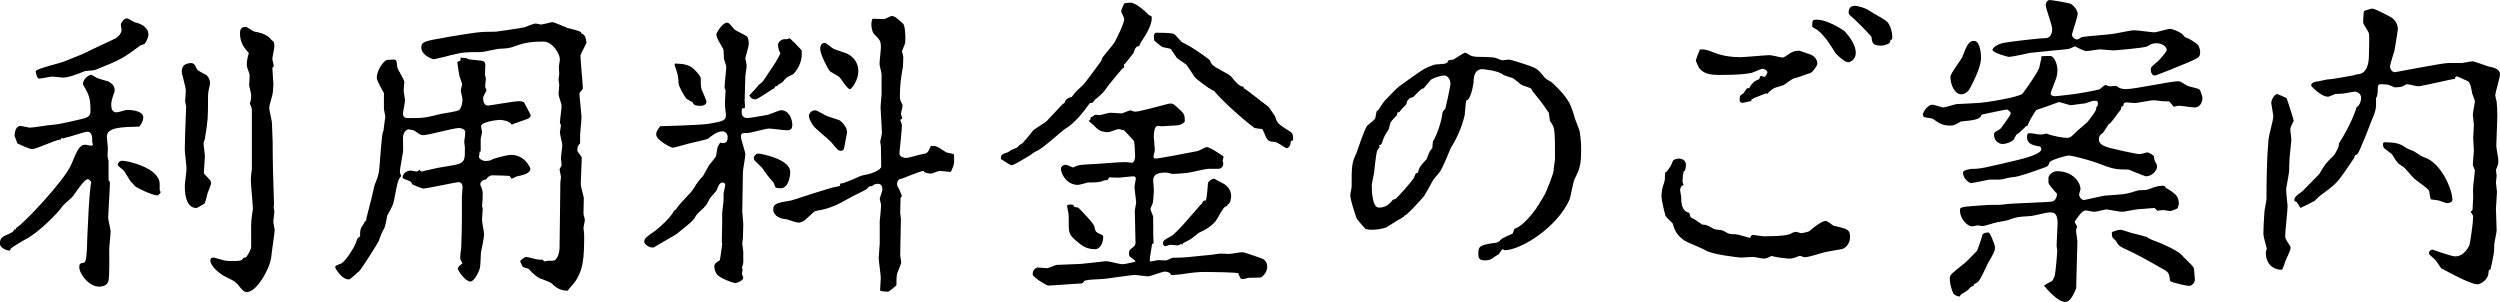
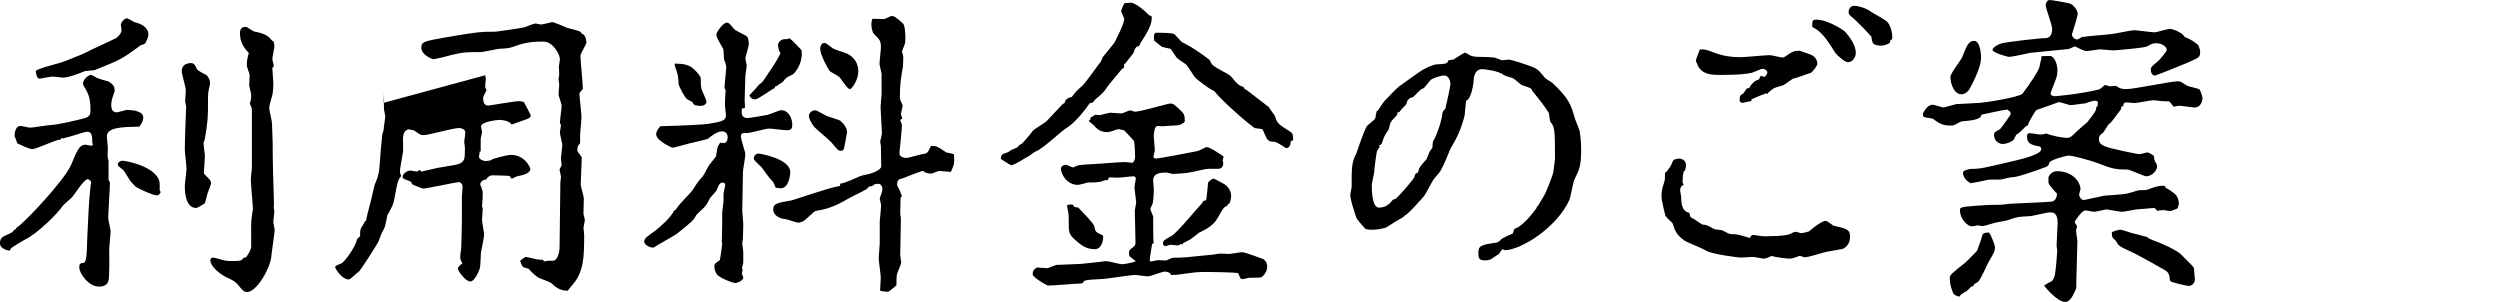
<svg xmlns="http://www.w3.org/2000/svg" id="_レイヤー_2" viewBox="0 0 437.12 52.8">
  <g id="_レイヤー_2-2">
    <path d="M12.44,28.81c1.07-2.62,1.49-3.51,2.5-3.51.12,0,.89.18,1.01.18.18,0,.3-.18.3-.24s-.12-.3-.12-.36c0-.83,0-1.85-.83-1.85-.6,0-3.15.95-3.75,1.01l-.48.18-.3-.12c-.06.18-.12.3-.18.3-.83,0-4.23,1.67-4.94,1.67-.54,0-2.14-.77-2.62-1.01-.12-.42-.36-.95-.48-1.25,0-.89.3-1.79,1.01-1.79.3,0,1.43.3,1.67.3.59,0,3.27-.48,3.81-.48,1.31-.06,4.94-.95,5.83-1.19.77-.3.95-.6.95-1.25,0-1.96-.18-2.8-1.19-4.4-.06-.06-.12-.24-.12-.36,0-.83,1.01-1.55,1.43-1.55.18,0,.89.48,1.01.54.3.12,1.67.54,1.96.59.42.24,1.13.66,1.13,1.43v.3c-.54,1.55-.59,1.9-.59,2.38,0,.59.12,1.31.95,1.31.3,0,1.55-.42,1.79-.42.3,0,2.86,0,2.86,1.31,0,.71-.59,1.61-.77,1.61-2.98.06-5.6.12-5.6,1.73,0,.3.18,1.73.18,2.02,0,.24-.06,1.25-.06,1.43,0,.12.18.71.18.83v3.33c.12.18.24.3.24.48,0,.95-.3,5.3-.3,6.19,0,.36.42,1.91.42,2.26,0,.48-.24,2.74-.24,3.21,0,.95.06,4.52-.12,5.42-.18.77-.83,1.07-1.67,1.07-1.79,0-3.45-2.26-3.45-3.39,0-.54.12-.71.71-.77.48-.06.6-.66.71-4.88.12-2.86.3-6.43.54-8.45,0-.12.12-.6.12-.71,0-.3-.47-.59-.59-.59-.66,0-2.32,2.68-2.74,3.15-.24.24-1.55,1.37-1.67,1.55-.65,1.07-4.34,4.82-6.61,5.89-.12.06-2.2,1.25-2.5,1.61,0,.12-.06.3-.18.3-.24,0-1.67-.36-1.67-1.25,0-1.01.59-1.25,1.31-1.55.54-.24,1.07-.48,1.13-.77,0,0,0-.06.12-.12.24-.06.3-.06.3-.3.95-.36,8.45-8.27,9.58-11.01ZM11.31,10.71c.54-.24,3.04-1.19,3.51-1.43.83-.48,4.7-2.2,5.48-2.62.18-.12.95-.71.95-1.43,0-.18-.12-.83-.12-.95,0-.18.48-1.07,1.07-1.07.24,0,1.19.65,1.43.71.95.18,2.32.83,2.32,2.14,0,.54-.54,1.49-.59,1.55-.12.06-.42.24-.77.3-3.16,2.38-3.69,2.62-8.04,4.35-.24.06-1.61.12-1.73.18-.89.36-2.74,1.13-3.81,1.13-.06,0-1.61-.18-1.85-.18-.36,0-1.96.36-2.32.36s-.59-1.01-.59-1.31c.18-.48,4.29-1.37,5.06-1.73ZM21.37,28.1c.83,0,6.55,1.19,6.55,4.11v1.07c0,.06.18.24.18.3s-.36.59-.54.59c-.95,0-3.69-1.37-3.87-1.55-.24-.3-.65-.66-.89-.95-.12-.24-.95-1.49-1.07-1.73-.12-.24-1.13-.89-1.13-1.07,0-.6.54-.77.77-.77ZM34.46,12.14c.18.24,1.43.89,1.67,1.01.42.42.6.95.6,1.37,0,.06-.06.3-.06.42-.3,1.25-.3,1.43-.3,2.62,0,2.8,0,3.45-.54,6.67,0,.12-.24.66-.24.77,0,.36.24,1.96.24,2.26,0,.48-.18,2.56-.18,2.8,0,.12,0,.3.12.42,1.01,1.01,1.13,1.13,1.13,1.61,0,.24-.6,1.61-.6,1.67-.42,1.67-.47,1.84-.65,1.9-.18.12-1.19.71-1.31.71-2.03,0-2.03-3.21-2.03-3.81,0-.48.3-2.56.3-3.04,0-.54-.3-2.92-.3-3.39,0-.42.06-2.38.06-2.74,0-.77.18-4.11.18-4.76,0-.12-.18-.77-.18-.89,0-.36.12-1.37.12-1.96,0-.54-.71-2.8-.71-3.27,0-1.43,1.19-1.43,1.55-1.49.47,0,.71.12,1.13,1.13ZM43.93,16.67c0-.3-.36-1.55-.36-1.79,0-.3.12-1.73.06-1.91-.06-.3-.48-1.13-.48-1.67,0-.71.18-1.49.36-2.02-.77-.83-1.55-1.79-1.55-3.45,0-.71.24-1.13,1.01-1.13.3,0,1.31.83,1.55.83,1.43.24,2.44.71,2.92,1.43,0,.06.42.3.42.36.06.18.12.6.12.71,0,.36-.36,1.96-.36,2.26,0,.24.24,1.01.24,1.19s-.18.36-.24.36c0,.48.18,2.44.18,2.86,0,.18-.06,1.49-.18,1.9-.48,1.73-.54,1.91-.54,2.32s.47,2.2.47,2.56c0,.54.12,2.74.12,3.21,0,3.69.12,7.38.24,11.01,0,.06-.06.6-.06.66.06.24.12.42.12.65s-.18,1.55-.18,1.73c0,.24.24,1.37.24,1.43,0,.54-.54,3.93-.59,4.7-.24,2.2-2.62,6.19-4.23,6.19-.3,0-.6-.06-1.13-.71-.89-1.13-1.07-1.19-2.56-1.91-1.55-.77-2.74-2.14-2.74-2.86,0-.48.3-.54.48-.54.3,0,.95.24,1.9.48.48.12,1.13.12,1.31.12,1.55,0,1.85-.06,2.08-.54.06-.06.42-.06.48-.12.3-.42.89-1.25.89-1.91,0-3.63-.06-4.05.12-5.3.12-1.01.18-1.01.18-1.31,0-.48-.36-4.23-.36-5,0-.42,0-.6.18-1.96v-10.36c0-.36-.3-.83-.36-1.01.18-.6.24-.89.24-1.49Z" />
-     <path d="M84.83,13.16c0,.06.12.54.12.6,0,.24-.12,1.07-.12,1.25,0,.24.06.42.24.77-.12.24-.6,1.13-.6,1.31,0,.59.12,1.37.89,1.37.3,0,4.52-.77,5.42-.77.54,0,.77.18.83.18.06.12,1.19,2.2,1.19,2.26,0,.42-.42.59-.54.65-.42.18-2.44.83-2.8,1.01-.3-.65-1.67-.83-2.08-.83-.3,0-3.27.3-3.27,1.13,0,.18.18.95.18,1.01,0,.18-.24,1.01-.24,1.19v2.2h-.18c0,.18-.12.83-.12.95,0,.36.71.71,1.07.71,0,0,1.07,0,1.25-.3.06-.06,2.44-.77,3.33-.77,2.32,0,3.33,2.2,3.33,2.44,0,.83-1.43,1.13-2.32,1.31-.12,0-.83.42-.95.42l-.36-.48c-.06-.06-2.92-.12-3.1-.12-.24,0-.89.36-.95.71-.71.06-1.07.54-1.07.83v.12q.42.89.42,1.49c0,.59,0,1.07-.12,2.32.12.18.12.3.12.48,0,.3-.12,1.55-.12,1.84,0,.42.36,2.14.36,2.56,0,.65-.47,2.68-.54,3.1-.06.48-.06,2.56-.24,2.92-.18.6-.95,2.2-1.61,2.2-.89,0-2.2-1.91-2.2-2.26,0-.3.54-.71.83-.95-.12-.12-.42-.6-.42-.95,0-.24.12-1.43.18-1.67.06-1.96.12-3.57.12-5.12v-3.93c0-.24.12-1.37.12-1.61,0-.83-.59-.89-.71-.89-.36,0-5.54,1.13-6.19,1.13-.12,0-1.79-.65-1.85-.71-.06-.06-.24-.36-.24-.42-.18-.24-1.31-.48-1.43-.71-.06-.06-.06-.12-.06-.18,0-.59.77-1.13,1.37-1.13.18,0,1.01.18,1.13.18s.42-.3.47-.3.24.3.3.3c.12,0,2.5-.6,2.92-.66.54-.12,3.1-.48,3.57-.65,1.13-.48,1.13-.83,1.13-2.92,0-.06-.12-.83-.12-1.01.12-.71.18-1.43.18-1.67,0-.42-.6-.71-1.07-.71-1.01,0-5.36,1.25-6.25,1.25-.3,0-.48-.06-.66-.18-.18-.06-.95-.66-1.01-.66-.18,0-.77-.18-.89-.18-.18,0-1.01.24-1.01,1.61,0,.42.06,2.02,0,2.38-.06.54-.54,2.92-.54,3.39,0,.3.18.65.24.77-.6.71-.66,1.07-1.19,3.93-.24,1.19-.36,1.37-1.25,2.98,0,.06-.36,1.96-.54,2.26-.48.89-.54,1.01-1.01,2.32-.18.36-3.16,5.18-3.51,5.3-.3.18-1.37,1.31-1.67,1.31-1.31,0-2.38-2.02-2.38-2.08,0-.3.12-.36,1.07-.71.54-.24,2.38-2.68,2.8-4.34.12-.12.48-.36.48-.48,0-1.19.06-1.25.65-2.14.06-.06.12-.36.18-.36.06-.06.24-.12.24-.24,0-.48,1.01-3.93,1.13-4.7.24-1.13.3-1.43.59-2.08.42-.95.54-1.84.6-2.5.06-.83.42-5.83.6-6.13,0-.06.12-.24.12-.3,0-.42.3-2.2.3-2.38,0-.24-.24-1.19-.24-1.37v-2.8c-.06-.06-1.25-2.14-1.25-2.62,0-1.43,1.31-3.16,1.85-3.16.3,0,.77-.06,1.07-.06.54,0,.54.12.65,1.31.06.42,1.25,2.2,1.25,2.62,0,.24-.12,1.19-.12,1.43,0,.3.24,1.55.24,1.79,0,.36-.36,1.96-.36,2.32,0,.77.65.77.95.77,2.8,0,2.92-.06,5.59-.71.48-.12,2.92-.42,3.28-.71.3-.24.59-1.01.59-1.84,0-.24-.3-1.37-.3-1.61,0,0,.24-.95.24-1.01,0-.24-.48-1.37-.48-1.49-.06-.24-.36-2.14-.36-2.38,0-.12.36-.24.42-.24.24-.06.12-.54.12-.6.12.06,1.13.06,1.19.18.3.3,2.5.24,2.86.48.24.12.3.36.3.71l-.06,1.73ZM102.56,7.32c0,.42-1.07,2.02-1.07,2.44,0,.89.42,4.88.42,5.71,0,.18-.6.71-.6.83,0,.66.36,3.57.36,4.17,0,.54-.24,2.74-.24,3.21v1.37c-.42.48-.48.54-.48,1.31,0,.18.77,1.01.77,1.19,0,.12-.18,4.46-.18,4.7,0,.42.54,2.08.54,2.44,0,.48-.06,2.14-.06,2.68,0,.18.24.89.24,1.07,0,.3-.24,1.19-.24,1.37,0,.12.12,1.07.12,1.31,0,3.87-.06,6.55-2.2,8.87-.42.48-.54.65-.65.83q-1.49.06-2.68-1.13c-.24-.24-.42-.36-2.32-1.07-.42-.18-1.37-1.01-1.85-1.61-.06-.06-1.01-.24-1.07-.42-.06-.12-.42-.83-.42-.95,0-.06.77-.71,1.01-.71.3,0,1.85.42,1.9.42.18,0,.95.12,1.07.06.06.12.18.3.24.3s.6-.12.65-.12h.83c.89,0,1.19-1.61,1.19-2.32,0-1.55.12-8.33.12-9.7,0-1.61,0-1.79.12-2.44v-.18c0-.24-.24-1.13-.24-1.31,0-.12.36-.65.36-.71,0-.18-.12-1.07-.12-1.25,0-.36.24-1.96.24-2.26,0-.36-.42-1.9-.42-2.26,0-.18.18-1.07.18-1.25,0-.12-.18-.36-.18-.42,0-.48.3-2.56.3-2.98,0-.36-.54-1.73-.54-2.02,0-.24.12-1.43.12-1.67,0-.06-.06-.65-.12-.89,0-.18.12-.83.12-.95,0-.18-.06-1.19-.06-1.31s.18-1.13.18-1.31c0-.83-1.19-3.09-2.92-3.09-2.74,0-3.87.42-5,.83-.95.36-1.43.36-2.5.42-.54,0-2.92.59-3.45.59-2.68,0-2.92,0-5.24.54-.3.12-2.8.71-2.92.71-.36,0-2.2-.77-2.2-2.02,0-1.07.48-1.13,4.52-1.85,5-.83,5.54-.95,8.51-.95.06,0,4.7-.65,5-.77.3-.12,1.67-.66,1.96-.66.12,0,.83.18.89.18.36,0,1.9-.42,1.96-.42.48,0,2.32.89,2.68,1.01.42.12,2.08.48,2.32.71.12.06.12.18.18.3.77.12.83,1.37.83,1.43Z" />
+     <path d="M84.83,13.16c0,.06.12.54.12.6,0,.24-.12,1.07-.12,1.25,0,.24.06.42.24.77-.12.24-.6,1.13-.6,1.31,0,.59.12,1.37.89,1.37.3,0,4.52-.77,5.42-.77.54,0,.77.18.83.18.06.12,1.19,2.2,1.19,2.26,0,.42-.42.59-.54.65-.42.18-2.44.83-2.8,1.01-.3-.65-1.67-.83-2.08-.83-.3,0-3.27.3-3.27,1.13,0,.18.18.95.18,1.01,0,.18-.24,1.01-.24,1.19v2.2h-.18c0,.18-.12.83-.12.95,0,.36.71.71,1.07.71,0,0,1.07,0,1.25-.3.06-.06,2.44-.77,3.33-.77,2.32,0,3.33,2.2,3.33,2.44,0,.83-1.43,1.13-2.32,1.31-.12,0-.83.42-.95.42l-.36-.48c-.06-.06-2.92-.12-3.1-.12-.24,0-.89.36-.95.71-.71.06-1.07.54-1.07.83v.12q.42.89.42,1.49c0,.59,0,1.07-.12,2.32.12.18.12.3.12.48,0,.3-.12,1.55-.12,1.84,0,.42.36,2.14.36,2.56,0,.65-.47,2.68-.54,3.1-.06.48-.06,2.56-.24,2.92-.18.6-.95,2.2-1.61,2.2-.89,0-2.2-1.91-2.2-2.26,0-.3.54-.71.83-.95-.12-.12-.42-.6-.42-.95,0-.24.12-1.43.18-1.67.06-1.96.12-3.57.12-5.12v-3.93c0-.24.12-1.37.12-1.61,0-.83-.59-.89-.71-.89-.36,0-5.54,1.13-6.19,1.13-.12,0-1.79-.65-1.85-.71-.06-.06-.24-.36-.24-.42-.18-.24-1.31-.48-1.43-.71-.06-.06-.06-.12-.06-.18,0-.59.77-1.13,1.37-1.13.18,0,1.01.18,1.13.18s.42-.3.47-.3.24.3.3.3c.12,0,2.5-.6,2.92-.66.54-.12,3.1-.48,3.57-.65,1.13-.48,1.13-.83,1.13-2.92,0-.06-.12-.83-.12-1.01.12-.71.18-1.43.18-1.67,0-.42-.6-.71-1.07-.71-1.01,0-5.36,1.25-6.25,1.25-.3,0-.48-.06-.66-.18-.18-.06-.95-.66-1.01-.66-.18,0-.77-.18-.89-.18-.18,0-1.01.24-1.01,1.61,0,.42.06,2.02,0,2.38-.06.54-.54,2.92-.54,3.39,0,.3.18.65.24.77-.6.71-.66,1.07-1.19,3.93-.24,1.19-.36,1.37-1.25,2.98,0,.06-.36,1.96-.54,2.26-.48.89-.54,1.01-1.01,2.32-.18.36-3.16,5.18-3.51,5.3-.3.18-1.37,1.31-1.67,1.31-1.31,0-2.38-2.02-2.38-2.08,0-.3.12-.36,1.07-.71.54-.24,2.38-2.68,2.8-4.34.12-.12.48-.36.48-.48,0-1.19.06-1.25.65-2.14.06-.06.12-.36.18-.36.06-.06.24-.12.24-.24,0-.48,1.01-3.93,1.13-4.7.24-1.13.3-1.43.59-2.08.42-.95.54-1.84.6-2.5.06-.83.42-5.83.6-6.13,0-.06.12-.24.12-.3,0-.42.3-2.2.3-2.38,0-.24-.24-1.19-.24-1.37v-2.8l-.06,1.73ZM102.56,7.32c0,.42-1.07,2.02-1.07,2.44,0,.89.42,4.88.42,5.71,0,.18-.6.71-.6.83,0,.66.36,3.57.36,4.17,0,.54-.24,2.74-.24,3.21v1.37c-.42.48-.48.54-.48,1.31,0,.18.77,1.01.77,1.19,0,.12-.18,4.46-.18,4.7,0,.42.54,2.08.54,2.44,0,.48-.06,2.14-.06,2.68,0,.18.24.89.24,1.07,0,.3-.24,1.19-.24,1.37,0,.12.12,1.07.12,1.31,0,3.87-.06,6.55-2.2,8.87-.42.48-.54.65-.65.83q-1.49.06-2.68-1.13c-.24-.24-.42-.36-2.32-1.07-.42-.18-1.37-1.01-1.85-1.61-.06-.06-1.01-.24-1.07-.42-.06-.12-.42-.83-.42-.95,0-.06.77-.71,1.01-.71.3,0,1.85.42,1.9.42.18,0,.95.12,1.07.06.06.12.18.3.24.3s.6-.12.65-.12h.83c.89,0,1.19-1.61,1.19-2.32,0-1.55.12-8.33.12-9.7,0-1.61,0-1.79.12-2.44v-.18c0-.24-.24-1.13-.24-1.31,0-.12.36-.65.36-.71,0-.18-.12-1.07-.12-1.25,0-.36.24-1.96.24-2.26,0-.36-.42-1.9-.42-2.26,0-.18.18-1.07.18-1.25,0-.12-.18-.36-.18-.42,0-.48.3-2.56.3-2.98,0-.36-.54-1.73-.54-2.02,0-.24.12-1.43.12-1.67,0-.06-.06-.65-.12-.89,0-.18.12-.83.12-.95,0-.18-.06-1.19-.06-1.31s.18-1.13.18-1.31c0-.83-1.19-3.09-2.92-3.09-2.74,0-3.87.42-5,.83-.95.36-1.43.36-2.5.42-.54,0-2.92.59-3.45.59-2.68,0-2.92,0-5.24.54-.3.12-2.8.71-2.92.71-.36,0-2.2-.77-2.2-2.02,0-1.07.48-1.13,4.52-1.85,5-.83,5.54-.95,8.51-.95.06,0,4.7-.65,5-.77.3-.12,1.67-.66,1.96-.66.12,0,.83.18.89.18.36,0,1.9-.42,1.96-.42.48,0,2.32.89,2.68,1.01.42.12,2.08.48,2.32.71.12.06.12.18.18.3.77.12.83,1.37.83,1.43Z" />
    <path d="M118.41,36.31c.3-.6,2.44-2.62,2.74-3.16.95-1.49,1.07-1.61,1.73-2.32.12-.12.89-1.61,1.07-1.91.18-.24,1.13-1.37,1.25-1.61,0-.12.06-.3.24-1.43,0-.24.36-.71.48-.95.48.12,1.31.3,1.31-.95,0-.66-.48-1.01-.89-1.01-.36,0-1.01,0-2.5,1.25-.18.18-3.04.77-3.45.89-.12,0-2.38.71-2.8.71-.18,0-2.86-1.25-2.86-2.32,0-.48.24-.83.71-1.43,4.41-.12,7.86-.3,8.45-.42,2.44-.42,3.04-.54,3.04-1.55,0-.24-.18-1.49-.18-1.73,0-1.01.12-2.2.12-2.62-.06-.06-.18-.3-.18-.48,0-.59.3-3.15.3-3.63,0-.12-.06-.24-.36-1.19-.12-.3-.06-1.67-.18-1.91-1.07-1.84-1.19-2.08-1.19-2.56,0-.24,1.07-2.02,1.85-2.02.3,0,.42.12,1.25,1.13.18.24,1.9,1.01,2.2,1.25.3.24.36.95.36,1.37s-.6,2.32-.6,2.5c0,.12.24,1.07.24,1.25,0,.3-.24,1.61-.24,1.91,0,.65-.12,3.57-.12,4.17,0,.24.12,1.25,0,1.37-.06.06-.42,0-.47.06,0,.06-.06.54-.06.6,0,.3.06,1.07,1.01,1.07.54,0,2.98-.48,3.45-.54.42-.06,2.08-.83,2.44-.83,1.31,0,1.96,1.43,1.96,2.56,0,.59-.18.95-.89.95-.54,0-2.74-.3-3.15-.3-.65,0-3.21.77-3.75.77-.95,0-1.19,0-1.19.65,0,.54.77,2.62.77,3.1s-.42,2.68-.42,3.04c0,1.07-.12,5.89-.12,6.85,0,.3.18,1.96.18,2.32,0,.42-.06,2.08-.06,2.44,0,.12-.12.77-.12.89,0,.24.18,1.25.18,1.49v1.91c0,.06-.18.77-.24.89,0,.06.12.24.12.3,0,.18-.12.6-.12.71s.24.59.24.71c0,.54-1.13.95-1.43.95-.18,0-3.04-.89-3.33-1.79-.18-.3-.3-.77-.3-1.13,0-.48.3-.66.95-1.07.06-.06.42-2.74.42-2.8s-.06-.36-.06-.48c0-.48.06-2.62.06-3.1v-1.79c0-.42.24-1.96.24-2.32v-1.19c.06-.24.3-1.37.3-1.55s-.24-.36-.42-.36c-.6,0-.77.54-1.07,1.31-.12.3-1.13,1.25-1.25,1.55-.42.83-.47.95-1.01,1.55-.24.24-1.25,1.13-1.37,1.37-.42.83-.71,1.07-3.39,3.21-.3.24-3.39,1.96-4.05,2.38-.95,0-1.61-.65-1.61-1.01,0-.59.42-.89,1.96-1.96.71-.54,2.8-2.38,3.27-3.51q.24,0,.54-.54ZM118.29,11.13q1.79,0,2.74.71c1.01.83,1.49,1.61,1.49,1.79,0,.71,0,1.61.18,2.08.18.42.83,1.84.83,2.08,0,.42-.48.71-.95.71-.59,0-1.31,0-1.43-.54,0-.12-1.07-.59-1.19-.77-.36-.48-1.25-2.02-1.31-2.56-.06-1.43-.12-1.55-.65-3.1-.12-.42,0-.42.3-.42ZM136.03,7.86c0-.48.6-1.01,1.13-1.01.42,0,.48,0,.65-.06l.18-.12c.18,0,1.9,1.79,2.14,2.08.06.06.06.54.06.71,0,1.96-1.31,3.33-1.43,3.45-.18.18-1.07.48-1.13.65-.18,0-.65.6-.77.77-.12.12-.77.48-.89.54.12.06.06.12-.42.24-.06.06-.12.3-.12.3-.59.24-2.86,1.96-3.39,1.96-.71,0-1.01-.6-1.01-.71.06-.06,1.43-1.49,1.61-1.79,0,0,.54-.42.6-.48.12-.06,1.13-1.61,1.31-1.9.71-1.01,1.43-2.14,1.91-3.16-.3-.48-.42-1.07-.42-1.49ZM138.17,30.06c0,.89-.36,2.86-1.67,2.86-.12,0-.83-.06-.89-.12-.06-.12-.3-.83-.42-.95-.95-1.07-1.01-1.19-1.9-2.44-.18-.3-1.49-1.31-1.49-1.67,0-.6.48-.89.78-.89.42,0,5.59.95,5.59,3.21ZM165.37,26.61c0,.06,1.19.24,1.43.36.06,1.37.06,1.49-.12,2.08-.12.24-.36,1.01-.48,1.01s-1.73-.18-1.9-.18c-.24,0-1.31.48-1.55.48-.18,0-.6-.06-1.07-.24-.06,0-.18-.24-.24-.24-.42,0-3.28,1.19-3.63,1.31-.54.12-.95.18-.95,1.07,0,.18,0,.24.36.83.06.12.48,1.13.48,1.19l-.24.3c0,.42-.06,2.32-.06,2.68,0,.06.12.89.12.95,0,1.01-.12,5.54-.12,6.43,0,.18.18,1.13.18,1.19,0,.42-.78,1.96-.78,2.32-.06.3-.06,1.73-.06,1.73-.24.18-1.25,1.13-1.49,1.13-.18,0-1.37-.06-1.37-.24,0-.12.12-1.84.12-2.2,0-.54-.36-2.92-.36-3.45,0-.42.18-2.2.18-2.56v-3.93c.06-.48.24-2.32.24-2.74,0-.18-.24-1.01-.24-1.19,0-.06.47-1.31.47-1.55,0-.59-.24-1.01-.77-1.01-.18,0-.42,0-.65.12-.06.06-.42.3-.48.3q-.54,0-.6.24c-.12.3-1.61.95-1.67,1.01-.65.24-3.27,1.79-3.87,2.02-1.61.66-1.79.71-3.69,1.07-.24.06-1.73,1.61-2.14,1.79-.24.12-.59.24-.83.24-.36,0-1.79-.54-2.14-.6-1.61-.12-2.26-1.01-2.26-1.67,0-1.07.66-1.19,3.16-1.61.54-.12,6.73-2.26,8.04-2.44.12,0,.48-.06.48-.18.06-.3.06-.36.12-.36.36,0,.54-.06,1.85-.59,1.49-.66,1.61-.77,2.62-.95,1.25-.24,2.62-.89,2.62-1.43,0-.6-.06-3.04-.06-3.57,0-.12-.12-.59-.12-.71,0-.18.3-1.31.3-1.55,0-.71-.24-3.93-.24-4.58,0-.36.18-1.9.18-2.26v-3.27c.06-.36-.36-1.67-.36-1.96,0-.48.24-2.44.24-2.8,0-1.25-.12-1.37-1.19-2.44-.36-.36-.48-1.31-.48-1.79,0-.24.12-.89.24-.89.3,0,1.72.06,1.96.06s1.13-.54,1.37-.54c.42,0,.78.24,1.96,1.31.36.3.42,1.96.42,2.5s0,.89-.18,1.31c-.06.18-.42,1.01-.42,1.07.06.12.24.89.24,1.01,0,.3-.06,1.55-.06,1.61-.36,2.08-.54,3.1-.54,5.48,0,.36.3.89.48,1.31,0,.24-.3,1.43-.3,1.55,0,0,.24.71.24.77l-.36.24c0,.12.3.77.3.89,0,.59-.3,3.69-.42,4.7v.36c0,.54.89.71,1.13.71.48,0,2.38-.6,2.8-.66.95-.12,1.01-.24,1.55-1.43.95-.06,1.07.06,2.62,1.07ZM142.58,19.29c.18,0,.36.12,1.9.95.36.18,2.08.66,2.38.83.12.12,1.25.95,1.25,2.08-.06.36-.54,2.8-.54,2.86-.12.24-.3.36-.54.36-.47,0-.65-.24-1.67-1.49-.42-.48-2.62-2.26-2.98-2.68-.89-1.13-.95-1.85-.95-1.91,0-.42.42-1.01,1.13-1.01ZM144.18,7.5c.36,0,1.37,1.01,1.67,1.07.36.18,1.96.66,2.32.83.36.18,1.91,1.01,1.91,3.1,0,1.43-1.13,3.09-1.49,3.09-.42,0-1.73-2.08-1.79-2.08-.24-.24-1.49-.89-1.72-1.07-.3-.36-1.67-2.92-1.67-3.87,0-.36.12-1.07.77-1.07Z" />
    <path d="M196.57,11.73c0,.12-.42.3-.42.36-.42.54-2.44,2.86-2.74,3.39-.42.66-.83,1.01-1.96,1.96-.12.12-.36.48-.42.54-.06,0-.42,0-.48.06-1.07,1.49-2.62,3.51-4.35,4.52-.42.24-4.05,3.57-5,3.87-.24.06-.95.6-1.07.71-.18.06-3.1,1.96-3.33,1.73-.18,0-1.61-.95-1.79-1.07v-.18c0-.6.3-.71,1.25-1.01.12-.06.65-.48.77-.48.83-.3,1.01-.42,1.13-.71.06-.06.54-.3.6-.36s1.49-1.67,1.79-2.14c.24-.36,2.2-1.43,2.5-1.79l2.8-2.98c.24-.06.3-.12.36-.36.18-.59.83-.77,1.19-.83.6-.83.71-.95,1.9-2.02.6-.59,3.1-4.11,3.16-4.17.12-.06.24-.6.3-.71.3-.42,1.9-2.26,2.14-2.68.42-.83,1.67-3.27,1.67-4.05,0-.24-.54-1.19-.54-1.37,0-.24.48-1.19.54-1.37.24-.06.71-.12,1.13-.12,1.01,0,3.16,2.08,3.21,2.2.42.06.48.24.48.42,0,1.31-.83,2.68-1.96,4.41-.06.06-.18.48-.24.54-.59.12-.65.24-1.01,1.25-.06.06-1.25,1.61-1.37,1.73,0,.06-.3.24-.3.3l.06.42ZM183.12,46.91c.06,0,1.37-.54,1.61-.59.71-.06,3.69-.12,4.29-.18.3,0,4.35-.48,4.4-.48.42,0,2.38.54,2.8.54.47,0,2.32-.42,2.32-.48,0-.12-.12-.18-.95-.83-.18-.12-.18-.42-.18-.54,0-.54,0-.6.71-1.13.36-.24.42-.54.42-.77,0-.89-.12-4.76-.12-5.6,0-.24.24-1.25.24-1.49,0-.3-.3-2.26-.3-2.68,0-.24.24-1.25.24-1.49,0-.06-.06-.36-.42-.36-.42,0-2.32.24-2.74.24-.24,0-1.25-.06-1.49-.06-.06,0-.24.48-.3.48q-.54,0-.77.12c-.48.3-1.79.3-2.68.3-.06,0-1.43.42-1.72.42-1.91,0-2.98-1.85-2.98-2.86,0-.3.36-.66.89-.66.18,0,1.13.48,1.25.48.89-.48,1.19-.48,3.33-.59,1.67-.06,4.29-.36,5.89-.36.18,0,.89.12,1.07.12.36,0,.54-.77.54-1.01,0-.36-.06-2.74-.24-2.86-.18-.24-1.73-1.84-1.73-1.84-.12,0-.71-.12-.89-.18-.3,0-1.55.54-1.85.54q-1.25,0-1.9-.59c-.06-.06-.48-.42-.54-.54-.12-.12-.95-.77-.95-.83s.3-.24.3-.3c0-.3,0-.36.24-.42.12,0,.48-.36.6-.36s.77.06.83.06c.24-.06,1.61-.42,1.79-.42.3,0,1.67.12,1.96.12.24,0,1.31-.54,1.55-.54.06,0,.65.24.83.24.89,0,5.77-1.43,6.13-1.43.54,0,.65.12,1.61,1.01.83.77.95.95.95,2.08,0,.3-.95.71-1.13.71-.48,0-2.44.18-2.86.18-.12,0-.83-.12-.95,0-.36.18-.48,1.19-.48,1.84,0,.36.18,1.96.18,2.32,0,.18-.24,1.01-.24,1.13,0,.3.3.36.42.36.42,0,6.13-1.07,7.26-1.31.3-.06,1.49-.71,1.61-.71.59,0,2.68,1.43,2.98,1.67-.06.12-.12.59-.18.65,0,.06.12.42.12.48,0,.65-.36,1.01-.89,1.01h-1.73c-.54,0-3.1.65-3.69.71-.48.06-2.08.18-2.44.18-.24,0-1.07-.24-1.19-.24-.95,0-2.32.06-2.32,1.37,0,.3.12,1.43.12,1.67,0,.54-.12,2.26-.24,2.44-.3.71-.36.77-.36.89,0,.24.48,1.19.48,1.37,0,1.01,0,3.63.06,4.41.06.24.06.3-.24.3-.06.42-.42,2.44-.42,2.86,0,.12.06.24.18.24.18,0,1.07-.24,1.25-.24.12,0,.95.06,1.43.06.12,0,1.01-.48,1.19-.48h.36c1.43,0,1.96-.06,6.61-.54.24-.06,1.19-.18,1.37-.18s1.37.06,1.43.06c.36,0,2.02-.3,2.32-.3.6,0,3.63,1.19,3.69,1.19.54.36.71.83.71,1.31,0,1.25-1.07,1.9-1.07,1.9-.3.06-1.73.06-2.02.06-.18,0-1.01.24-1.19.24-.42,0-.42-.12-.77-1.01-.06-.18-5-.24-5.42-.24-1.85,0-2.2.06-4.7.42-.42.06-1.19.12-1.61.12-.06,0-.18-.24-.18-.3-.24-.18-.6-.3-.95-.3-.48,0-2.5.83-2.92.83-.36,0-1.91-.24-2.26-.24-.95,0-5.06.71-5.89.71-.54.06-2.97.06-3.09.42q-.18.36-.48.36c-.77,0-4.88.36-5.77.36-.18,0-2.5-1.31-2.68-1.91v-.24c0-.66.71-1.01.77-1.01l1.79.12ZM187.77,36.07c0,.18.65.18.77.24.06.06,2.74,2.74,2.8,3.27.18,1.01.3,1.01,1.31,1.49.18.06.24.18.24.42,0,.77-.42,2.08-1.43,2.08-1.31,0-2.14-.48-3.04-1.25-1.49-1.25-1.55-1.55-1.55-3.21,0-.24,0-1.73-.06-1.85,0-.18-.24-1.07-.24-1.25,0-.3.71-.24.83-.24.24.06.3.06.36.3ZM217.94,15.71c.18.12,3.81,2.92,3.87,2.98.95,1.37,1.07,1.49,1.19,1.79.3,1.07.54,1.25,2.62,2.56.48.3.48.71.48,1.49l-.36.12c-.06,0-.12.54-.12.6-.12.42-.42.65-.65.65-.12,0-.24-.12-.3-.12-1.37-.89-1.61-1.01-2.2-1.01-.71,0-1.01-.48-1.31-1.25-.18-.42-.36-.89-.48-.95-.24-.06-1.13-.12-1.31-.18-1.61-1.13-5.89-4.94-7.02-6.43-.06-.06-.42-.24-.54-.3-.12,0-2.62-1.73-2.97-2.26-.18-.3-1.13-1.73-1.31-1.96-.18-.3-1.61-1.07-1.85-1.43-.3-.48-.95-1.43-1.01-1.49,0,0-.18,0-1.43-.3-.24-.12-1.31-1.01-1.43-1.13,0-.3-.12-.77,0-1.07.06-.12.18-.3.3-.3.59,0,2.74,0,3.21.24.24.18,1.19,1.37,1.49,1.49,1.85.83,4.64,2.98,4.7,3.04.36.89.54,1.01,2.26,1.96,1.13.6,1.25.66,1.67,1.13.6.77,1.19,1.49,2.03,1.61-.06.24,0,.24.47.54ZM214.61,36.01c-.6.12-.71.36-1.73,2.14-.71,1.31-2.14,2.02-3.27,2.56-.24.18-1.37,1.13-1.67,1.25-.06.06-1.13.54-1.13.6q0,.18-.06.18l-.24-.06c-.12,0-.48.24-.54.24-.54-.06-1.13-.12-1.37-.12-.12,0-.66.24-.77.24-.36,0-.48-.24-.48-.48,0-.48.18-.6,1.49-1.31,1.01-.54,5.06-5.54,5.3-5.66.24-.54.42-.54.71-.54.18-.48.36-2.98.36-3.04.12-.36.71-.77,1.07-.77.06,0,1.19.65,1.79.95.3.18,1.19.89,1.19,2.08,0,.18-.06,1.43-.65,1.49v.24Z" />
    <path d="M250.73,31.25c-.18.18-1.43,2.68-1.79,3.09-.18.24-2.92,3.33-3.33,3.33-.06.24-1.07.77-1.19.83-.36.18-1.96,1.25-2.14,1.31-.89.24-1.61.36-2.38.36-.36,0-.59,0-1.13-.12-.24-.3-1.49-1.61-1.61-1.96-.42-1.31-1.07-3.15-1.07-4.05,0-.18.24-1.19.24-1.31,0-3.75,0-4.23.89-6.07,0-.06,1.43-4.29,1.85-4.7,1.25-1.01,1.37-1.13,1.43-1.43.18-1.07.18-1.19.42-1.19.06-.06,1.01-1.61,1.31-1.84.36-.36,1.96-2.08,2.38-2.38.65-.42,3.51-2.56,4.17-2.92.54-.3,1.79-.95,2.5-.95,1.07-.06,1.85-.06,1.91-.6,0-.18.83-.18.95-.24.18-.12,1.85-1.19,1.96-1.19.18,0,.24,0,.89.42.18.12.71.3,1.43.3.24,0,1.55,0,2.8.12.24,0,1.25.48,1.43.48s1.01-.12,1.19-.12c.36,0,3.27.95,3.87,1.19,1.13.42,1.31.66,2.44,2.02.12.18,1.13.71,1.25.83,2.98,2.8,3.28,3.87,3.93,6.13.12.42.83,2.08.89,2.44.18,1.19.24,2.32.24,3.1,0,2.92-.3,3.45-1.19,5.3-.24.54-.65,2.98-.83,3.45-2.2,4.94-8.57,8.87-11.37,8.87-.06,0-.24-.18-.3-.18-.24,0-.65.95-.83.95-.3.12-1.19.83-1.43.89-.18.06-.65.12-.83.12-.95,0-1.19-.3-1.19-1.13,0-1.13,0-1.55,2.62-1.9.65-.06.89-.12,1.31-.6.24-.3,1.96-1.01,2.08-1.07.06-.12.24-.71.3-.83,1.31-.36,2.97-2.38,3.87-3.63q.06-.36.24-.36c.3-.54.42-.71,1.13-1.9.18-.24,1.61-3.69,1.61-4.35,0-.36.24-1.73.24-2.02,0-5.36-.06-5.48-.83-6.49-.12-.24-.18-1.31-.24-1.49-1.13-1.73-1.79-2.5-2.8-3.75-.06-.06-.18-.24-.24-.42-.06-.24-1.43-.59-1.67-.71s-1.31-1.07-1.55-1.19-1.43-.42-1.67-.59c-.89-.77-3.57-1.01-3.69-1.01-1.43,0-1.55,1.49-1.55,2.32-.06.42-.47,3.04-1.25,3.15-.12,0-.24,2.14-.3,2.56-.48,2.02-1.25,3.87-2.44,5.77-.12.3-1.49,3.69-1.96,4.23l-.95,1.13ZM247.28,30.95c.06-.12.24-.66.3-.66.3,0,.36-.06.48-.59.12-.59,1.19-1.67,1.37-1.85.06-.18.36-.95.42-1.07,0-.18.54-.83.6-.95,0-.18.06-1.01.12-1.13.65-1.07,1.49-3.39,1.67-5.12.06-.12.42-.54.48-.6.06-.12.89-3.93.89-4.29,0-.71-.42-1.49-1.07-1.49-.71,0-2.02.48-2.38.77-.18.24-1.13,1.37-1.25,1.49-.3,0-.48.12-1.79,1.49-.06.06-.71.18-.71.3,0,.06-.36.3-.36.42-.12.48-.18.66-.47.89q-.42.36-.89,1.01c0,.06-.36.06-.36.12q0,.24-.12.48c-.3.36-.83.83-1.07,1.25-.12.18-.24,1.07-.36,1.25-.77,1.13-.77,1.25-1.19,2.44-.06,0-.12.18-.24.24l-.24.06.12.24c0,.12-.36.54-.42.65-.18.36-.54,3.57-.54,3.87-.06.24-.42,2.02-.42,2.14,0,1.01.06,3.99,1.25,3.99,1.31,0,1.96-.77,2.44-1.37.12-.06.54-.12.66-.3l.06-.12c.18-.06,2.86-3.04,3.04-3.57Z" />
    <path d="M292.47,28.21c.12-.36.77-.48,1.13-.48.47,0,1.19.3,1.19,1.13,0,.3-.12.77-.18,1.01-.18-.06-.24.12-.24.24s-.12.42-.12.59c0,.24-.06.83-.06,1.01s.12.42.18.6c0,.06-.12.12-.3.18-.24.24-.3.59-.3.83,0,.18.18.89.18,1.07,0,.77,0,2.56,1.37,2.8.12,0,.18.66.24.71.06.12.66.42.77.48.18.12,1.13.77,1.31.89.6,0,.89.12,1.55.48.54.36.66.36,1.25.42.71.06.78.12,1.31.42.65.36.77.36,1.61.36.59.06,1.19.24,2.62.66.06-.18.3-.54.47-.54.3,0,1.55.24,1.85.24.95,0,3.93,0,4.76-.42.06-.06.66-.36.89-.36.18,0,.89.24.95.24.18,0,1.55-.24,1.61-.48.83-.71,2.08-1.67,2.74-1.67.24,0,1.13.71,1.31.83,2.38.54,2.92.66,2.92,1.96,0,1.49-1.07,2.08-1.43,2.14-.42.06-2.32.42-2.68.48-.54.06-2.98.95-3.87.95-.12,0-.65-.24-.77-.24-.18,0-.42.12-.54.18-.36.12-.83.3-1.31.3-.42,0-2.56-.24-3.1-.48-.48.24-.95.48-1.37.48-.3,0-1.67-.3-1.9-.3-.54,0-1.73.12-2.14.12-.24,0-5-.54-6.13-1.25-.54-.36-3.16-1.37-3.63-1.67-1.55-1.07-1.79-1.9-2.14-3.04-.06-.12-1.13-1.07-1.25-1.31-.12-.36-.71-2.74-.71-3.45,0-.12,0-.95.24-1.73.12-.36.36-1.01.36-1.37,0-1.01,0-1.13.24-1.13.71-.95.83-1.07,1.13-1.91ZM299.79,9.23c1.43.54,2.92.77,4.46.77.83,0,4.46-.36,5.18-.36.36,0,1.91.42,2.26.42.12,0,.3-.06.54-.24,1.13-.83,1.61-.95,2.38-.95.12,0,1.9.66,2.08.71.71.36,1.07.95,1.07,1.55,0,.42-.89,1.49-1.13,1.61-.48.12-2.62.95-2.92.95-.36.06-1.61,1.07-1.85,1.19-.3.12-1.49.42-1.67.54-.24.12-.48.3-1.01.77l-.12.24-.24-.12c-.24.06-2.32.89-2.56,1.07-.06.06-.06.18-.06.3-.24,0-1.31.3-1.55.3s-.48-.18-.48-.42c0-.89.12-.89.6-1.19.12-.06.48-.71.6-.83.12-.18.42-.12.48-.12.24-.6.95-1.37,1.73-1.55.12-.24.18-.6.3-.6.18,0,.54.18.6.18.18,0,.54-.6.54-.77,0-.42-.6-.65-.83-.65-.36,0-1.73.71-1.96.71-.95.18-1.96.36-5.42.36-1.73,0-2.86-.12-3.75-1.25-.06-.12-.48-1.01-.54-1.19,0-.36.6-1.73.71-2.02.95,0,1.07,0,2.56.59ZM323.12,10.89c-.54,0-1.85-1.19-2.2-1.61-.71-1.13-2.08-3.51-3.57-4.29-.18-.06-.3-.18-.48-.3,0-1.13,0-1.25.77-1.25,2.02,0,4.88,1.96,4.94,2.08.3.36,1.9,2.02,1.9,3.75,0,.89-.71,1.61-1.37,1.61ZM324.25,1.01c.54,0,2.02.36,2.92,1.07.48.3,2.56,1.43,2.86,1.79.54.66.83,1.79.83,2.5,0,.18,0,.36-.06.54-.3,0-.3.18-.3.36,0,.42-1.19.71-1.49.71-1.61,0-1.67-.48-1.79-1.55-.06-.12-2.62-2.86-3.63-3.63-.18-.18-.36-.3-.36-.65,0-.6.3-1.13,1.01-1.13Z" />
    <path d="M353.11,23.16c-.06.06-.54.36-.59.42-.12.18-.36.77-.48.89-.54.48-1.43.71-1.9.71s-1.49-.42-1.49-1.61c0-.42.12-.48,1.07-1.01.12-.06,1.67-2.26,1.79-2.5.06-.12.06-.3,0-.48-.18-.12-.47-.42-.54-.42-.6,0-3.81.77-4.52.89-.06.89-1.73,1.01-3.57,1.19-.18.12-1.07.59-1.25.65-.18.06-.36.06-.65.06-1.31,0-1.9-.36-3.04-1.19-.24-.12-1.49-.18-1.61-.36-.06-.12-.12-.3-.12-.48,0-.06.65-1.61,1.73-1.61.24,0,1.67.48,1.79.48.36,0,2.2-.59,2.32-.59.54,0,3.21-.18,3.45-.18,1.49,0,7.74-1.07,8.16-1.67,1.55-2.08,2.62-3.81,2.86-4.41.12-.3.3-1.49.42-1.67,0-.12-.06-.24,0-.42.24-.06,1.37-.06,1.55-.06.6,0,1.25,1.25,1.25,2.5,0,.36-.06.71-.12,1.07-.06.36-1.07,2.74-1.07,2.98,0,.36.42.48.77.48.12,0,4.4-.36,7.74-1.19.18-.06.89-.77,1.07-.77.06,0,.66.24.78.24.18,0,1.01-.12,1.13-.06.12.06.54.36.59.36.48.18.95.18,1.13.18,1.49,0,7.74-1.37,9.05-1.37.48,0,.54.12,1.49.71.3.24,2.08.48,2.32.77.18.24.48,1.25.48,1.43,0,.54-.3,1.67-1.37,1.67-.42,0-2.32-.3-2.68-.3s-.71.12-.95.18c-.18-.12-.71-.95-.89-.95-.95,0-1.07,0-2.44-.18h-.36c-.48,0-2.74.48-3.16.48-.24,0-1.25-.12-1.43-.12-.42,0-.54.24-.54.42,0,.24-.06.24-.3.3-.12.06-.12.59-.24.65-.36.36-1.61,2.32-2.02,2.44-.12.06-.83,1.37-1.07,1.55-.48.3-.66.6-.66,1.07,0,.83.66,1.19,1.96,1.55.42.12,4.58,1.07,5.18,1.07.24,0,1.13-.3,1.31-.3.36,0,1.19.6,1.19.66,0,.54.06.77.47,1.43,0,.12.06.3.06.42,0,.6-.83,1.67-1.96,1.67-.18,0-2.98-1.19-3.1-1.19-2.38,0-2.68-.12-5.54-1.19-.77-.3-4.05-1.25-4.88-1.25-.42,0-3.15.77-3.33,1.19-.18.65-.3.71-1.19,1.01-1.61.6-4.05,1.43-4.94,1.55-.54,0-1.85.3-2.26.42-.3.06-2.02,0-2.32.06-1.01.24-2.92.6-3.04.6-.06,0-1.37-.6-1.37-1.9,0-.36,1.25-.6,1.49-.6,1.61,0,2.2-.18,7.8-1.49,1.25-.3,4.4-1.07,4.4-1.96,0-.12-.06-.42-.3-.48-1.07-.18-2.2-.36-2.2-1.67,0-.42.12-.65.48-.65.3,0,1.55.24,1.84.24.18,0,.42,0,1.07-.18.95.42,2.86.77,3.63.77.6,0,.95-.42,1.79-1.25.24-.24,1.49-1.25,1.73-1.49.36-.48,1.55-1.91,1.55-2.32,0-.24,0-.42.18-.42,0,0,.12-.18.12-.54,0-.3,0-.48-.65-.48-.24,0-1.43.42-1.61.48-.42,0-2.14.3-2.5.3-.3,0-1.73-.54-2.08-.54-.95.36-2.62.95-3.87,1.37-.3.18-1.49,2.38-1.49,2.5,0,.24-.12.3-.3.3l-1.19,1.13ZM344.3,50.48c-.24.3-.36.36-1.43,1.01-.06.06-.18.3-.24.36-.36-.06-.54-.06-1.07-.48-.36-.83-.65-1.73-.65-2.68,0-.66.3-.83,2.68-2.74.36-.3,1.79-1.79,2.08-2.08.06-.06.89-2.44.89-2.56,0-.48.54-.66,1.13-.66.3,0,1.13,2.26,1.13,2.5,0,.66-.06.89-1.13,2.68-.3.54-1.43,3.21-1.9,3.51-.6.36-.71.3-.71.65-.24.06-.42.06-.77.48ZM343.11,9.94c.71-1.79,1.07-2.8,2.02-2.8,1.25,0,1.25,2.86,1.25,2.98,0,.83-.36,2.38-1.96,5.36-.18.36-.77,1.01-1.49,1.01-1.19,0-1.9-1.73-1.9-3.04,0-.66,1.9-2.98,2.08-3.51ZM380.55,34.23c.3.36.42,1.01.42,1.37,0,.18-.18.71-.24.83-.18.12-1.13.48-1.31.48s-.95-.18-1.13-.18c-.42,0-.83.12-1.13.12-.3-.48-.48-.48-.6-.48-.18,0-2.62.24-2.98.24-.42.06-2.2.42-2.56.42-.42,0-2.56-.42-2.68-.42-.18,0-1.84.42-2.2.42-.24,0-1.25-.24-1.43-.24-.65,0-1.31,1.01-1.96,1.96,0,.18.42.77.42.83,0,.12-.18.6-.18.71,0,.3.24,1.67.24,1.91,0,1.07-.18,5.6-.18,6.55,0,1.49,0,1.61-.12,1.9-.48,1.01-.95,2.14-1.85,2.14-1.19,0-3.04-2.02-3.69-2.86.3-.18.95-.59,1.37-.77.12-.06.42-.65.47-.83.24-.89.48-4.29.48-4.52,0-.12-.12-.71-.12-.83,0-.66.18-3.39.18-3.99,0-1.85-.77-1.85-1.43-1.85-.54,0-2.92.65-3.45.65-2.03.12-2.2.12-3.69.66-.24.12-1.43.3-2.02.42-.42.06-2.14.65-2.5.65-.12,0-.65-.06-.89-.12-.18.06-.83.18-1.01.18-.71,0-2.08-1.25-2.08-2.8,0-.48.12-.48,1.01-.65.3-.06,3.81-.3,4.05-.3,1.85,0,2.08,0,3.39-.18.42-.06,7.26-.3,7.68-.42.65-.18.83-.89.83-1.37-.36-.36-1.49-1.61-1.49-1.91v-.89c0-.24.54-1.13,1.49-1.13,2.8,0,4.11,1.96,4.11,3.15,0,.12-.24.77-.24.89,0,.48.42,1.01.83,1.01.12,0,3.16-.71,3.57-.77,3.27-.24,3.63-.24,4.64-.54,1.19-.36,1.31-.42,1.67-.42.77,0,1.07,0,1.49-.18,1.37-.54,1.91-.59,2.5-.59q.42,0,.42.36c.3.12,1.49.83,1.9,1.37ZM350.67,7.44c1.07-.18,5.89-.77,6.96-.77.83,0,1.19-.71,1.19-1.61,0-.71-1.13-3.57-1.13-4.17,0-.36.24-.89.71-.89.18,0,3.39.48,3.75.71.24.12,1.13.95,1.13,1.73,0,.42-.95,3.33-1.01,3.57,0,.48.54.89.89.89.18,0,.6-.24.83-.42.89-.18,4.82-.42,5.65-.59,2.02-.36,3.04-.6,3.51-.6.6,0,3.04.36,3.51.36s2.32-.6,2.74-.6c.6,0,2.02.66,2.38,1.13.24.36.3.36.71.48.3.12,1.73.95,1.9,1.31.24.48.3.89.3,1.13,0,.89-.12.95-2.32,1.91-.42.18-5.36,2.2-5.6,2.2-.48,0-.71-.54-.71-1.01s.12-.54,1.25-1.49c.36-.3,1.55-1.73,1.55-1.96,0-.54-.78-1.19-1.79-1.19-.65,0-.95.12-1.61.54-.54.3-5.78.71-5.95.71-.36,0-1.96-.18-2.26-.18-.42,0-2.08.3-2.44.3-.42,0-1.43-.54-2.02-.83-.3.12-1.01.48-1.19.48-1.07.12-5.65.54-6.61.66-.6.12-3.21.71-3.75.71-.12,0-2.86-.71-2.86-1.25,0-.24.77-1.07,2.26-1.25ZM370.79,40.18c.36,0,1.9.59,2.26.65.42.06,1.79.48,2.32.6.3.3,1.37.71,1.61.77,1.13.42,3.81,1.61,4.53,2.44.3.36,1.72,1.67,1.96,2.02.18.24.18.54.18.77s.12,1.25.12,1.43c0,.71-.6,1.13-1.07,1.13-.36,0-2.98-.6-3.21-.83-.06-.12-.12-.24-.12-.42q0-.95-.71-1.43c-.36-.18-4.29-2.5-6.25-3.39-1.79-.83-1.96-.89-2.44-1.79-.06-.12-.48-.42-.54-.54-.18-.18-.18-.71-.18-1.01.18-.06,1.07-.42,1.55-.42Z" />
-     <path d="M400.46,22.74c0,.24.18,1.37.18,1.61,0,.36-.06.66-.3,3.1-.06.36-.06,2.38-.12,2.74-.06.48-.42,2.32-.48,2.74v.54c0,.42.24,2.2.24,2.56,0,.83-.42,4.4-.42,5.18,0,.48.06.59.77,1.67.12.12.18.3.18.48,0,.42-.83,2.02-.95,2.38-.42,1.31-.48,1.43-.77,1.43-.24,0-2.62-.18-2.62-3.04,0-.12.18-.6.18-.66s-.6-2.08-.6-2.5c0-.18,0-1.31.18-3.93,0-.3.36-1.96.36-2.26,0-3.33.06-7.26.36-10.48.06-.65.83-3.33.83-3.93,0-.36-.36-2.2-.36-2.38,0-.48.54-1.55,1.07-1.55.06,0,1.55.66,1.61.71.06.06,1.25,3.75,1.25,3.99-.42.77-.6,1.19-.6,1.61ZM412.06,18.69c.36-.06.78-.89.78-1.55,0-.95-.95-1.13-1.13-1.13-.12,0-1.61.3-1.72.3-.24.06-1.43.12-1.67.12-.18.06-1.07.48-1.25.48-1.25,0-2.98-1.85-2.98-1.96,0-.54.89-.71,1.07-.71.3,0,1.61-.36,1.9-.36.71,0,4.41-.71,4.46-.71s.48-.18.6-.18c1.61,0,2.08-1.67,2.08-3.27,0-.54.12-3.45,0-3.87-.06-.36-1.01-1.61-1.01-1.91,0-.18.06-2.02.18-2.02.24-.12,1.25-.42,1.43-.42.48,0,3.39,1.55,3.51,1.67.66.59.95,1.19.95,1.96,0,.12-.54,3.51-.6,3.75-.12.42-.77,2.38-.77,2.74,0,.42.36,1.01.83,1.01.18,0,8.27-1.61,9.35-1.61h2.08c.3.06,1.79-.3,2.14-.3.48,0,2.56.89,3.04.95.65.12,1.79.42,1.79,1.31,0,.59-.83,3.21-.83,3.69,0,.18.18.89.24,1.07.06.54.12,1.55.12,2.5,0,.83-.18,5-.18,5.24,0,.42.36,2.14.36,2.5,0,.24,0,.66-.12.95-.06.18-.24.6-.3.77,0,.18.12.83.12.95,0,.24-.12,1.19-.12,1.25,0,.24.18,1.49.18,1.67,0,.48-.18,2.5-.18,2.92,0,.59.12,3.27.12,3.81,0,.36-.42,2.14-.42,2.5,0,1.37-.06,1.67-.65,4.29l-.3.18c0,.12-.06.36-.06.42,0,1.13-1.31,2.02-1.96,2.02-1.31,0-6.25-2.8-6.31-2.8-.83-1.25-.95-1.43-1.31-1.73-.6-.54-.83-.71-.83-.89,0-.48.48-.65.6-.65.06,0,3.33,1.19,3.99,1.19,1.13,0,1.9-.83,2.44-1.84.18-.3.65-3.93.65-4.29,0-.18.06-.83.06-.95,0-.06-.42-.6-.42-.71,0-.06.3-.24.3-.3,0-.3.12-1.85.12-2.14s-.06-1.55,0-1.84c0-.48.3-2.56.3-2.98-.06-.18-.36-.83-.36-.95,0-.42.18-2.14.18-2.56,0-.3-.12-2.02-.12-2.2s.12-1.9.12-2.26c0-.24-.18-1.43-.18-1.73,0-.36.36-2.14.36-2.32,0-.24-.42-1.19-.48-1.43-.12-.77-.3-1.9-.77-2.14-.24-.12-1.79-.83-1.91-.83-.06,0-.24.06-.24.12-.06.06-.06.3-.12.3-.3,0-5.78,1.31-6.43,1.31-.3,0-1.55-.36-1.85-.36-.12,0-.18,0-.3.06-.42.3-.77.48-1.79.48-.06,0-.24,0-.3-.06-.95-.42-1.01-.48-2.38-.48-.42,0-.42.54-.42,1.07q0,.95-.3,1.37c.06,1.9,0,2.14-.95,4.35-.18.48-1.07,2.86-1.31,3.27-.18.36-.77,2.14-1.13,2.26-.3.06-.3.12-.42.54-.06.12-1.73,2.56-1.79,2.62-1.25,1.79-1.49,2.02-4.23,4.05-.18.12-.77.77-.95.89-.12.06-2.32,1.19-2.38,1.19-.12,0-.6-.95-.77-1.07-.06-.06-.18-.06-.3-.06-.12-.65,0-.77,1.43-1.84.18-.18,2.8-2.86,2.86-2.92,1.01-1.67,1.07-1.84,2.5-3.21.3-.3,1.07-1.67.95-2.14,2.08-3.27,3.04-6.01,3.09-6.37ZM417.01,24.88c2.2,0,2.8.36,3.87,1.07.18.12,1.25.48,1.43.65.89.6,1.01.71,1.67.95,2.86.95,4.82,5.6,4.82,7.38,0,.36-.48.59-.89.59-.3,0-1.31-.42-1.55-.48s-1.13-.12-1.31-.18c-.18-.12-.24-1.37-.36-1.55-.3-.48-2.2-1.73-2.56-2.08-.36-.3-1.67-1.96-2.02-2.14-.83-.48-.95-.6-1.85-2.08-.12-.18-1.25-.95-1.43-1.13-.12-.18-.18-.48-.18-.6,0-.3.12-.42.36-.42Z" />
  </g>
</svg>